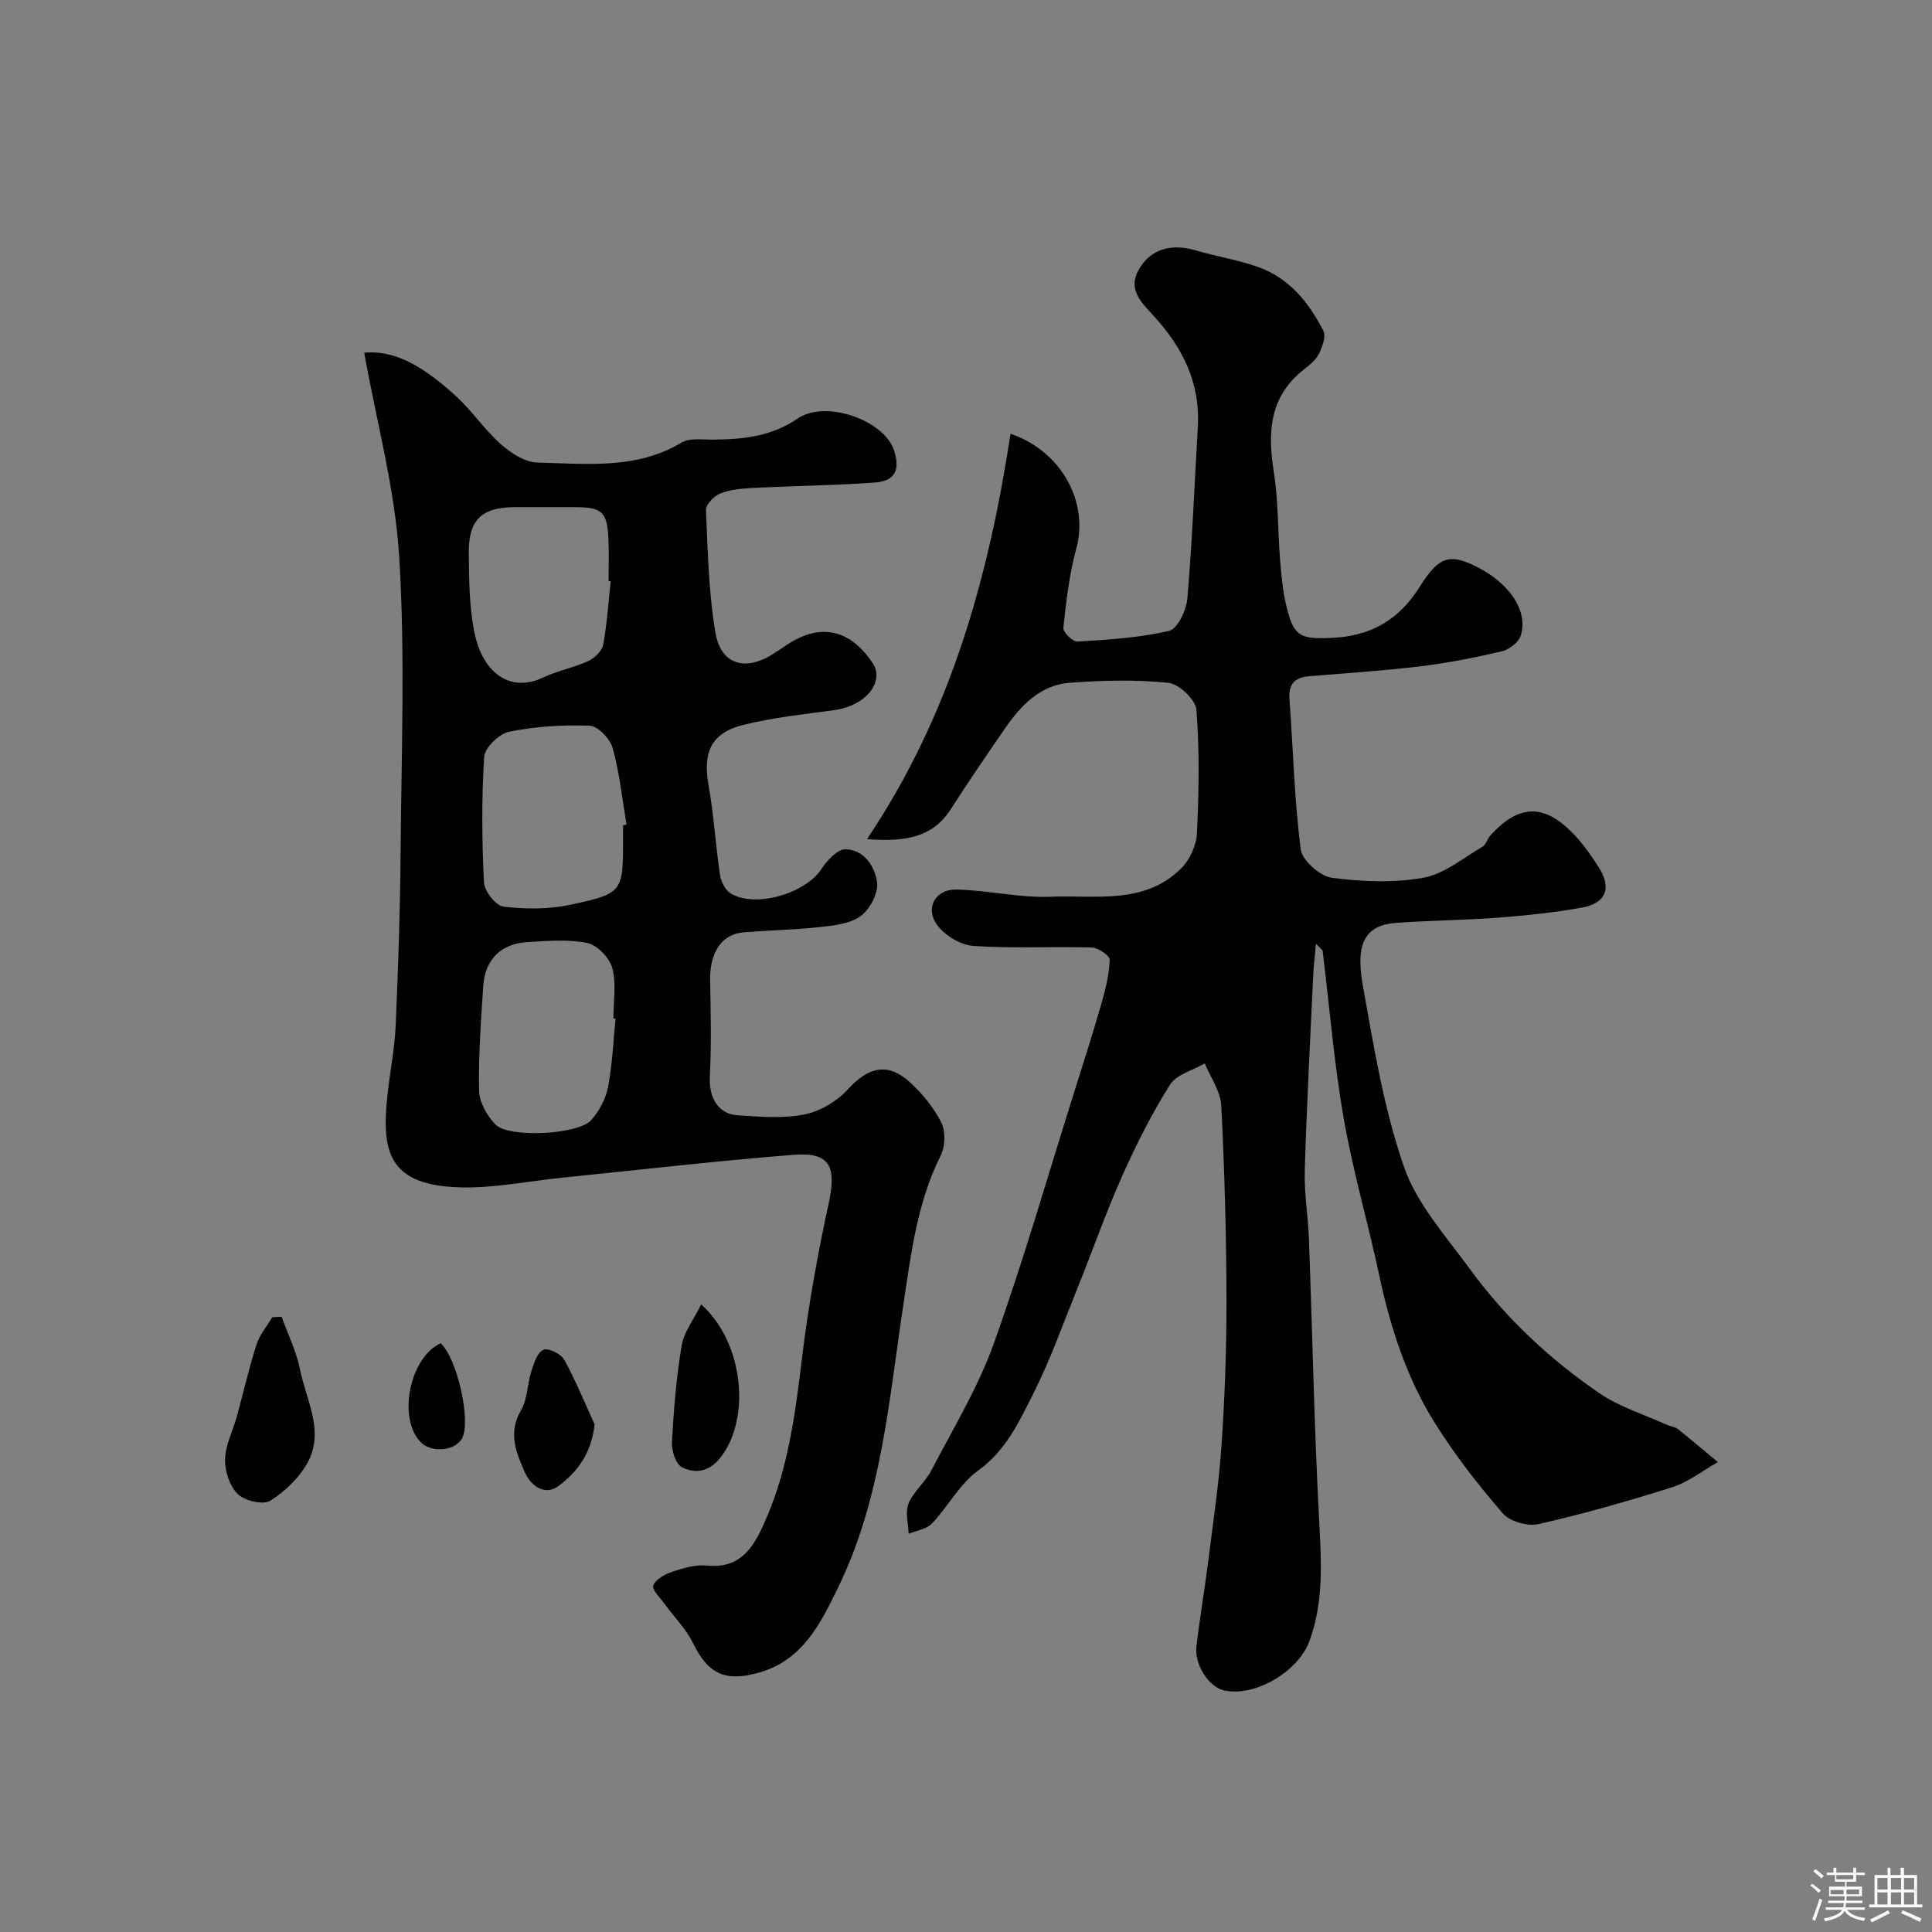
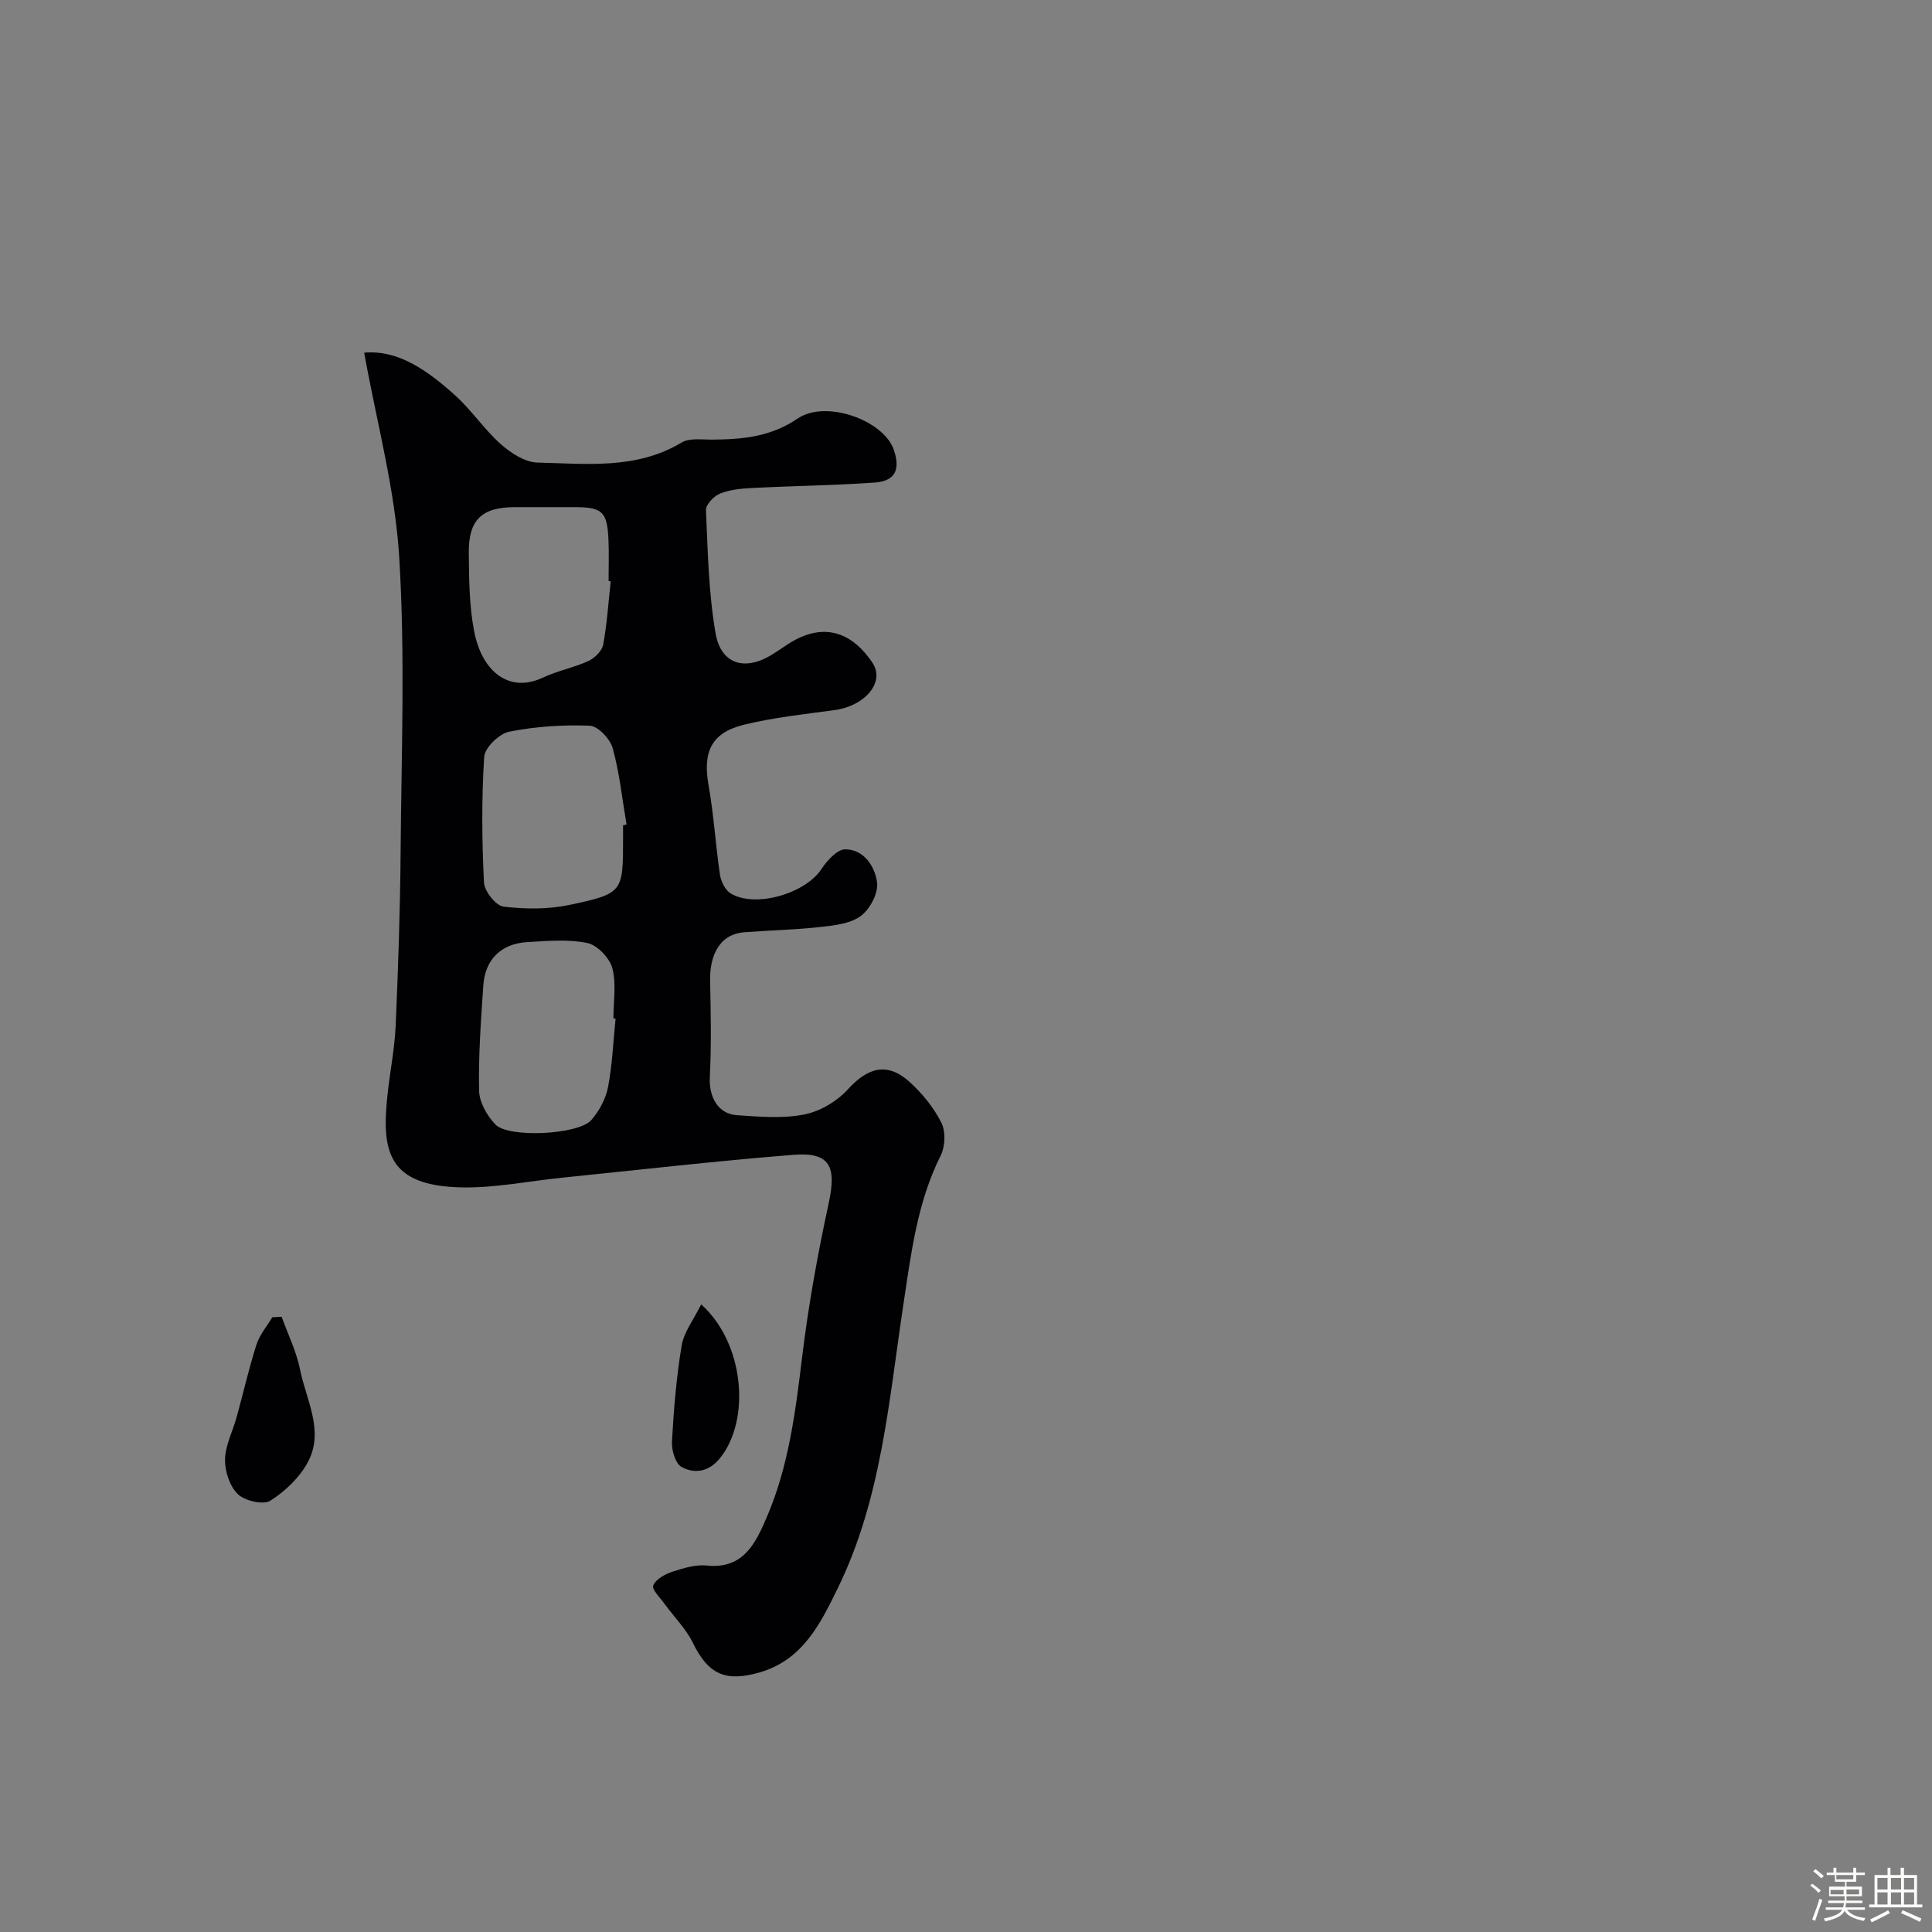
<svg xmlns="http://www.w3.org/2000/svg" enable-background="new 0 0 400 400" viewBox="0 0 400 400">
  <rect x="0" y="0" width="400" height="400" fill="#808080" stroke="none" />
  <path d="m374.8 390.4.4-.4c.7.5 1.3 1 1.8 1.4l-.5.5c-.5-.6-1.1-1.1-1.7-1.5zm1 7.3-.6-.3c.5-1.4 1.1-2.8 1.5-4.3.2.1.4.2.6.3-.5 1.3-1 2.8-1.5 4.3zm-.4-10.3.5-.4c.4.3 1 .8 1.7 1.4l-.5.5c-.5-.5-1.1-1-1.7-1.5zm2.5.3h1.7v-1h.6v1h3.5v-1h.6v1h1.8v.5h-1.8v1.4h-2v1h3.2v2h-3.2v.9h3.3v.5h-3.4c0 .3-.1.6-.1.9h4v.5h-3.7c.7.9 1.9 1.5 3.8 1.7-.1.2-.2.4-.3.6-2.1-.4-3.5-1.1-4-2.1-.4 1-1.8 1.7-4 2.2-.1-.2-.2-.4-.3-.6 2.1-.4 3.4-1 3.8-1.8h-3.4v-.5h3.6c.1-.3.1-.6.2-.9h-3.3v-.5h3.4c0-.3 0-.6 0-.9h-3.2v-2h3.3v-1h-2.1v-1.4h-1.7v-.5zm1.1 3.5v1h2.7c0-.3 0-.4 0-.4 0-.1 0-.2 0-.2 0-.1 0-.2 0-.3h-2.7zm1.2-3v.9h3.5v-.9zm4.7 3h-2.6v.6.4h2.6z" fill="#fcfbfa" />
  <path d="m393.6 386.7h.6v1.5h2.7v6.1h1.1v.6h-11v-.6h1.1v-6.1h2.7v-1.5h.6v1.5h2.1v-1.5zm-2.7 8.8.4.6c-1.2.6-2.5 1.3-3.8 1.9-.1-.2-.2-.4-.3-.6 1.2-.6 2.5-1.2 3.7-1.9zm-2.2-6.7v2.4h2.1v-2.4zm0 3v2.5h2.1v-2.5zm2.8-3v2.4h2.1v-2.4zm0 3v2.5h2.1v-2.5zm6 6.1c-1.4-.7-2.7-1.3-3.9-1.8l.3-.6c1.5.6 2.7 1.2 3.9 1.7zm-1.2-9.1h-2.1v2.4h2.1zm-2.1 3v2.5h2.1v-2.5z" fill="#fcfbfa" />
  <g fill="#010103">
-     <path d="m179.5 173.73c17.42-25.9 25.19-54.35 29.72-83.93 10.79 3.72 16.2 14.39 13.61 23.8-1.46 5.32-2.08 10.91-2.68 16.41-.1.87 1.96 2.89 2.93 2.83 6.36-.41 12.81-.78 18.98-2.23 1.74-.41 3.56-4.28 3.77-6.7 1.01-11.83 1.48-23.71 2.17-35.57.53-9.13-3.24-16.54-9.21-23.01-2.53-2.74-5.31-5.42-3.06-9.44 2.46-4.38 6.76-5.55 11.91-4.03 4.2 1.24 8.59 1.93 12.71 3.37 6.5 2.27 10.64 7.36 13.64 13.27.59 1.16-.22 3.33-.93 4.76-.63 1.27-1.92 2.3-3.09 3.22-7.17 5.62-7.55 13-6.24 21.24.95 6 .81 12.17 1.3 18.26.27 3.26.57 6.56 1.35 9.72 1.51 6.14 2.88 6.67 9.45 6.36 8-.37 13.84-3.74 18.11-10.58 3.87-6.2 6.11-6.81 11.13-4.46 7.28 3.41 11.47 9.41 9.76 14.63-.45 1.37-2.37 2.84-3.86 3.19-5.54 1.3-11.16 2.41-16.81 3.1-7.66.93-15.38 1.43-23.08 2.06-2.99.25-4.34 1.58-4.11 4.75.76 10.36 1.01 20.77 2.32 31.05.29 2.3 3.95 5.58 6.4 5.92 6.24.85 12.82 1.1 18.99.01 4.32-.76 8.21-4.07 12.21-6.39.76-.44 1.02-1.65 1.67-2.36 6.27-6.92 11.81-6.65 18.39.97 1.49 1.72 2.78 3.64 4.02 5.56 2.77 4.32 1.59 7.51-3.5 8.41-5.62 1-11.34 1.61-17.04 2.05-7.08.54-14.2.59-21.29 1.09-6.28.44-8.6 3.95-7 12.87 2.26 12.64 4.34 25.48 8.5 37.55 2.66 7.72 8.67 14.39 13.64 21.2 7.4 10.15 16.52 18.7 26.85 25.76 4.21 2.88 9.32 4.43 14.02 6.57.73.33 1.64.39 2.24.87 2.8 2.22 5.52 4.54 8.28 6.83-3.12 1.76-6.06 4.11-9.4 5.18-9.12 2.9-18.36 5.52-27.68 7.65-2.26.52-5.97-.5-7.43-2.19-5.11-5.91-9.97-12.15-14.11-18.77-5.8-9.28-9.16-19.63-11.45-30.35-2.34-10.96-5.5-21.77-7.42-32.79-1.99-11.42-2.92-23.03-4.34-34.55-.03-.23-.37-.43-1.38-1.5-.24 2.59-.47 4.43-.56 6.28-.63 13.53-1.36 27.05-1.76 40.59-.14 4.75.68 9.52.86 14.29.72 19.53 1.1 39.08 2.13 58.59.45 8.38.93 16.57-2.02 24.61-2.33 6.37-11.28 11.62-17.66 10.24-3.14-.68-6.18-5.28-5.74-9.13.66-5.68 1.64-11.33 2.36-17.01 1.04-8.28 2.29-16.56 2.85-24.88.68-10.08 1.04-20.19 1.01-30.29-.04-13.27-.4-26.54-1.08-39.79-.15-2.96-2.23-5.82-3.42-8.72-2.46 1.43-5.86 2.28-7.2 4.41-3.78 6.01-7.01 12.42-9.9 18.92-3.4 7.63-6.17 15.55-9.3 23.31-2.96 7.35-5.62 14.87-9.19 21.92-2.89 5.71-5.59 11.61-11.3 15.71-3.84 2.76-6.23 7.45-9.59 10.99-1.12 1.18-3.2 1.44-4.83 2.13-.06-2.12-.75-4.5-.01-6.29 1.03-2.5 3.45-4.39 4.71-6.83 4.49-8.63 9.62-17.06 12.89-26.15 6.14-17.11 11.16-34.62 16.62-51.96 1.95-6.19 3.93-12.36 5.72-18.59.85-2.95 1.59-6 1.7-9.03.03-.84-2.37-2.5-3.69-2.54-8.16-.24-16.35.22-24.48-.32-2.63-.17-5.85-2.09-7.47-4.23-2.68-3.54-.53-7.55 3.92-7.45 6.52.14 13.05 1.76 19.53 1.49 9.25-.38 19.35 1.71 26.97-5.85 1.79-1.77 3.16-4.77 3.28-7.28.41-8.51.56-17.07-.1-25.55-.16-2.1-3.6-5.38-5.79-5.61-6.74-.69-13.64-.51-20.43-.01-6.13.46-10.14 4.71-13.45 9.5-3.79 5.5-7.57 11.02-11.17 16.64-3.64 5.7-9.02 6.88-17.37 6.23z" />
    <path d="m75.4 73.02c7.1-.65 13.17 3.76 18.77 8.78 3.43 3.07 6.03 7.05 9.46 10.11 2.09 1.86 5.04 3.8 7.65 3.86 10.1.23 20.43 1.5 29.84-4.15 1.63-.98 4.17-.59 6.3-.6 6.25-.05 12.11-.55 17.7-4.35 5.91-4.01 17.87.37 19.94 6.47 1.4 4.12.26 6.47-3.98 6.77-8.41.59-16.85.69-25.27 1.12-2.26.11-4.64.33-6.71 1.15-1.28.51-2.99 2.29-2.94 3.42.38 8.53.54 17.14 1.99 25.51 1.13 6.55 6.25 7.93 11.93 4.26.82-.53 1.65-1.04 2.45-1.6 7.01-4.88 13.33-3.67 18.11 3.46 2.65 3.95-1.47 8.92-7.87 9.79-6.29.85-12.65 1.53-18.8 3.04-6.75 1.67-8.49 5.67-7.27 12.52 1.09 6.12 1.45 12.37 2.36 18.53.21 1.38 1.07 3.15 2.18 3.84 5.13 3.14 15.55.03 18.85-5.05 1.15-1.76 3.29-4.09 4.95-4.06 3.9.06 6.13 3.62 6.55 6.88.28 2.21-1.48 5.52-3.37 6.92-2.16 1.6-5.45 1.96-8.32 2.28-5.23.58-10.51.69-15.76 1.09-5.7.43-7.21 5.61-7.12 9.97.14 6.68.28 13.38-.06 20.05-.2 4.03 1.65 7.59 5.61 7.86 4.64.32 9.46.73 13.95-.15 3.27-.64 6.78-2.73 9.04-5.22 4.13-4.54 8.16-5.66 12.71-1.56 2.64 2.38 5.03 5.31 6.62 8.46.93 1.82.81 4.94-.13 6.82-4.86 9.69-6.12 20.25-7.7 30.67-3.02 19.99-4.54 40.35-13.58 58.85-3.54 7.24-7.21 14.87-16.15 17.48-7.13 2.08-10.7.41-13.88-6.11-1.42-2.91-3.86-5.32-5.8-7.99-.93-1.29-2.73-3.04-2.4-3.89.52-1.29 2.43-2.34 3.96-2.84 2.31-.76 4.86-1.53 7.2-1.28 7.63.8 10.15-4.94 12.34-10.01 4.55-10.56 5.96-21.93 7.34-33.31 1.3-10.66 3.22-21.27 5.5-31.77 1.64-7.57.21-10.55-7.3-9.95-16.03 1.28-32.01 3.12-48.01 4.75-6.86.7-13.73 2.12-20.57 2-15.54-.27-16.77-7.58-15.46-19.38.52-4.72 1.46-9.41 1.67-14.13.52-11.93.93-23.87 1.02-35.8.16-20.37.96-40.8-.28-61.09-.85-14.14-4.7-28.12-7.26-42.42zm53.6 97.83c.24-.04.48-.08.72-.12-.9-5.3-1.45-10.69-2.87-15.84-.53-1.92-3.05-4.57-4.75-4.64-5.55-.22-11.22.15-16.66 1.24-2.07.41-5.06 3.28-5.19 5.19-.56 8.65-.48 17.36-.05 26.03.09 1.81 2.47 4.81 4.07 5 4.54.54 9.36.57 13.81-.39 10.98-2.35 10.92-2.62 10.92-13.97 0-.83 0-1.67 0-2.5zm-1.55 40.04c-.15-.01-.3-.03-.45-.04 0-3.49.64-7.16-.23-10.42-.57-2.11-3.11-4.76-5.17-5.19-3.99-.82-8.28-.43-12.42-.19-5.44.32-8.75 3.59-9.12 9.01-.49 7.24-1.02 14.51-.87 21.75.05 2.4 1.65 5.23 3.4 7.02 2.78 2.84 17.18 2.09 19.83-.93 1.65-1.88 3-4.41 3.47-6.84.89-4.65 1.07-9.44 1.56-14.17zm-1.01-90.54c-.15-.02-.29-.03-.44-.05 0-2.82.1-5.65-.02-8.46-.25-5.9-1.25-6.83-6.96-6.84-4.15-.01-8.3-.01-12.45 0-6.82.02-9.59 2.6-9.51 9.51.06 5.41.08 10.92 1.11 16.2 1.66 8.56 7.4 12.81 14.24 9.58 3-1.42 6.38-2.05 9.4-3.43 1.3-.6 2.82-2.08 3.07-3.38.8-4.32 1.08-8.75 1.56-13.13z" />
-     <path d="m58.31 272.62c1.31 3.65 3.07 7.2 3.82 10.96 1.25 6.26 5.01 12.6 1.69 18.98-1.69 3.25-4.72 6.16-7.84 8.14-1.47.93-5.28.05-6.73-1.35-1.69-1.62-2.71-4.74-2.66-7.17.06-2.96 1.6-5.87 2.42-8.83 1.37-4.99 2.52-10.04 4.09-14.97.65-2.03 2.16-3.78 3.27-5.65.64-.04 1.29-.07 1.94-.11z" />
+     <path d="m58.31 272.62c1.31 3.65 3.07 7.2 3.82 10.96 1.25 6.26 5.01 12.6 1.69 18.98-1.69 3.25-4.72 6.16-7.84 8.14-1.47.93-5.28.05-6.73-1.35-1.69-1.62-2.71-4.74-2.66-7.17.06-2.96 1.6-5.87 2.42-8.83 1.37-4.99 2.52-10.04 4.09-14.97.65-2.03 2.16-3.78 3.27-5.65.64-.04 1.29-.07 1.94-.11" />
    <path d="m145.17 270.06c8.97 8.02 10.29 23.95 3.87 31.87-2.28 2.81-5.21 3.25-7.9 1.81-1.28-.69-2.12-3.47-2.02-5.24.37-6.66.91-13.34 2.01-19.92.46-2.78 2.46-5.31 4.04-8.52z" />
-     <path d="m123.11 294.92c-.65 5.86-3.48 9.73-7.36 12.66-3.13 2.37-5.96-.24-7.04-2.66-1.75-3.95-3.61-8.15-.88-12.83 1.4-2.4 1.34-5.61 2.22-8.36.51-1.6 1.28-3.83 2.49-4.28 1.08-.4 3.62.88 4.29 2.09 2.38 4.31 4.23 8.9 6.28 13.38z" />
-     <path d="m91.24 278.11c3.4 3.11 6.32 16.02 4.45 19.63-1.39 2.67-6.34 3.15-8.6.83-4.82-4.94-2.26-17.57 4.15-20.46z" />
  </g>
</svg>